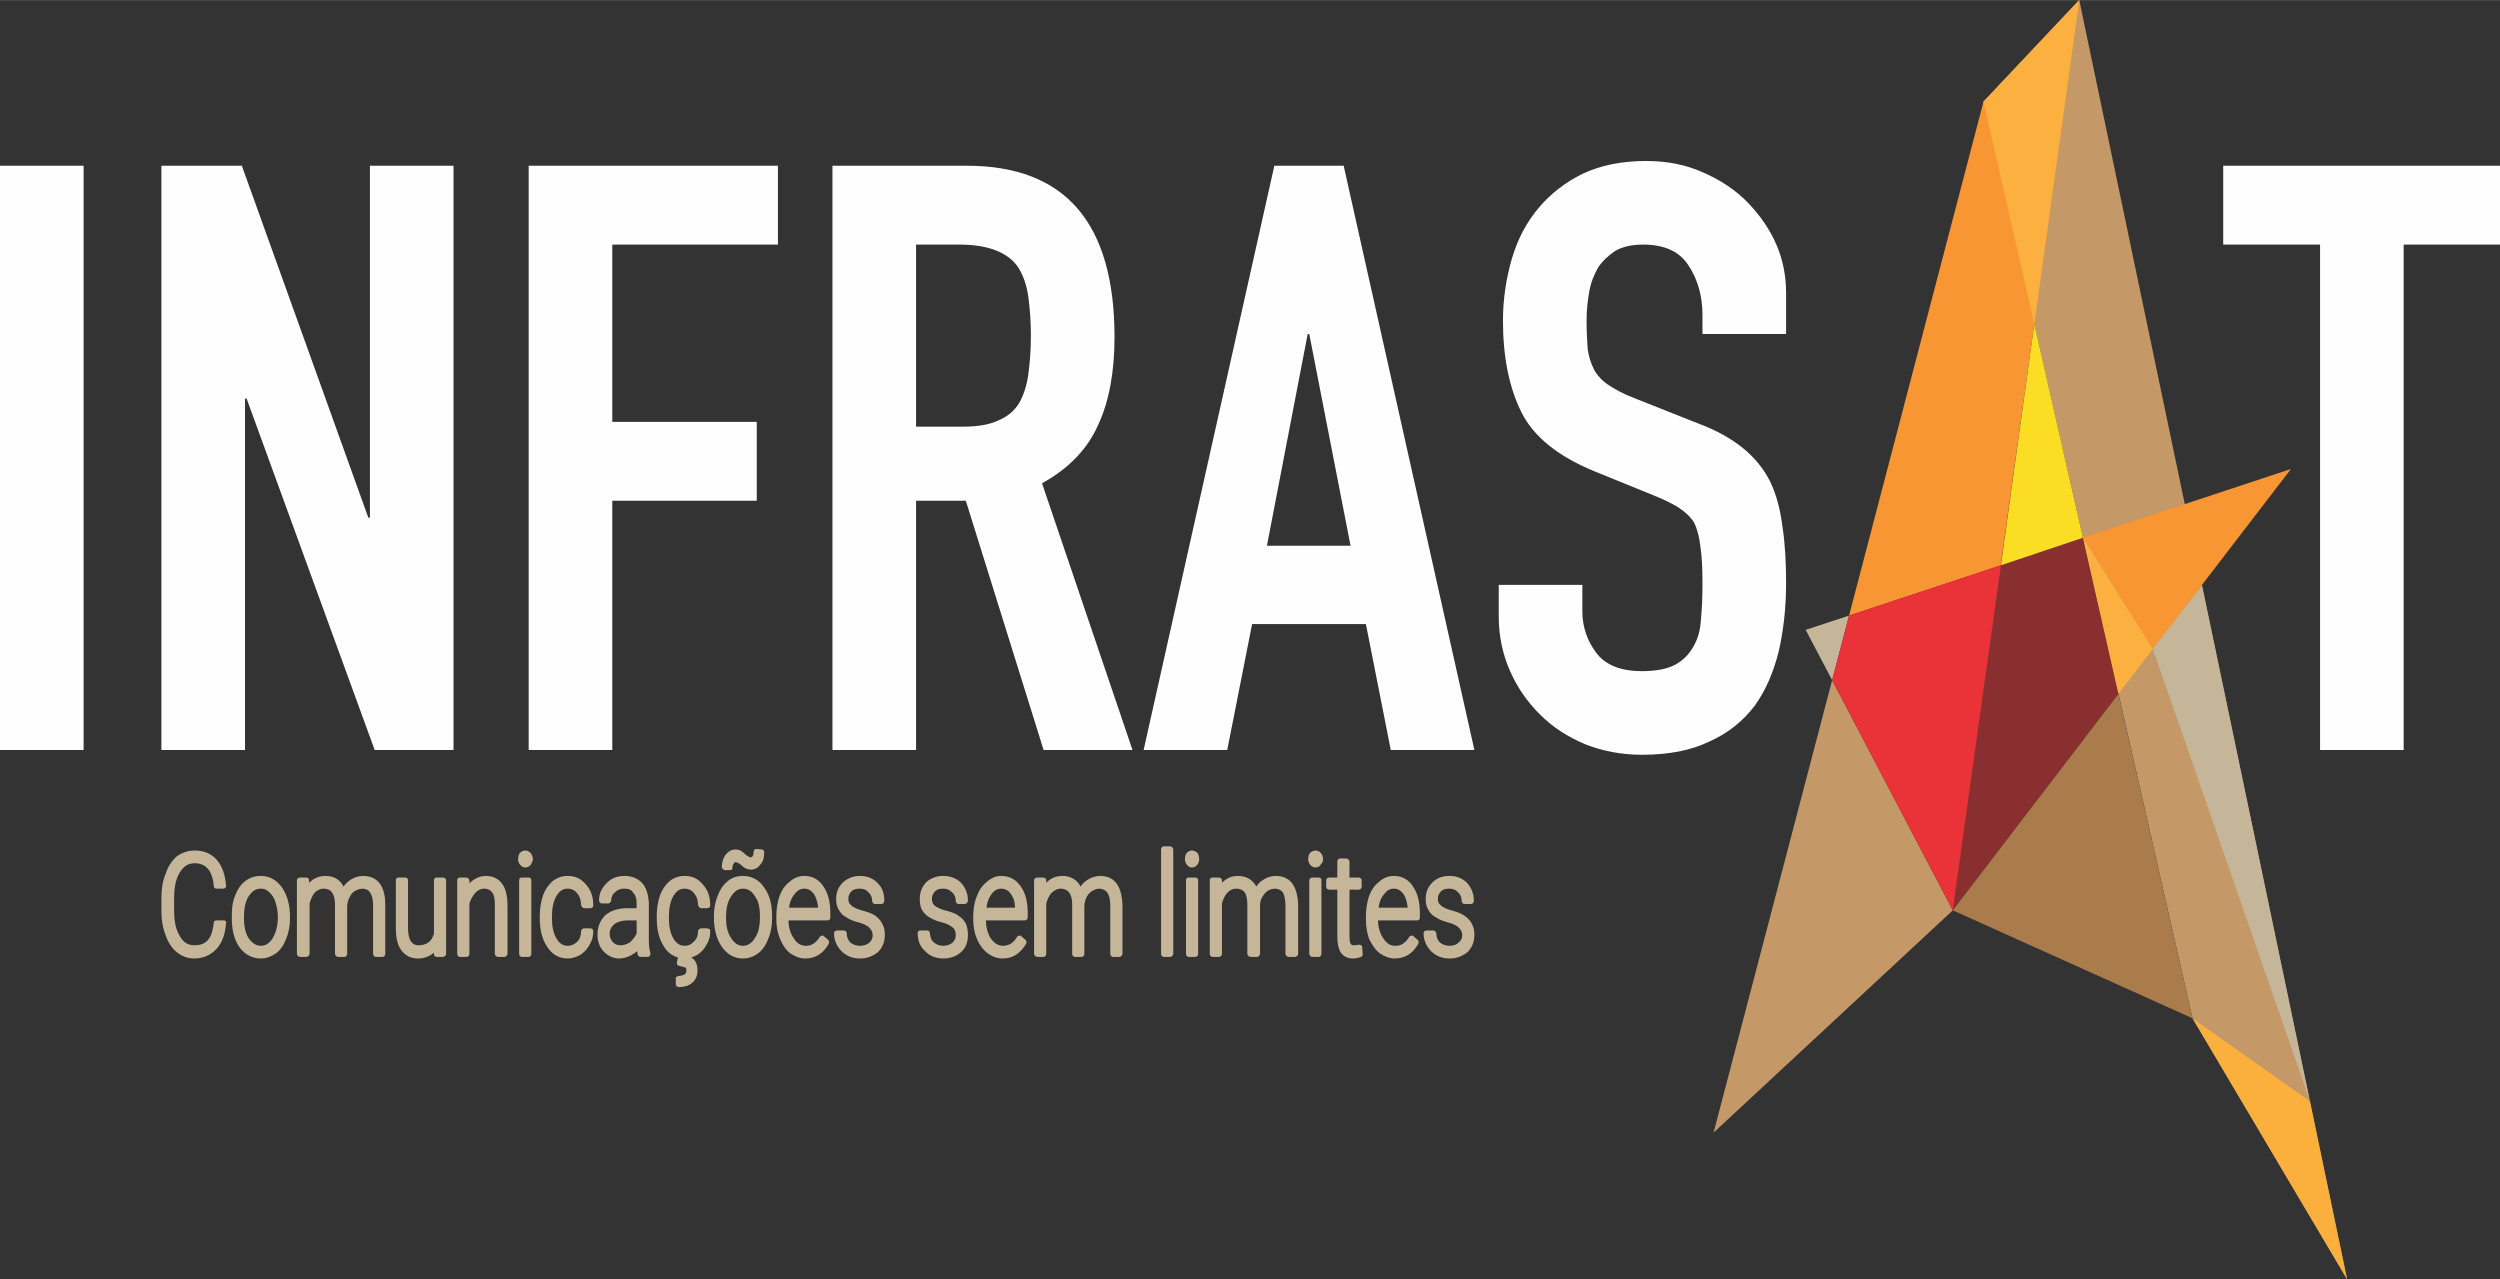
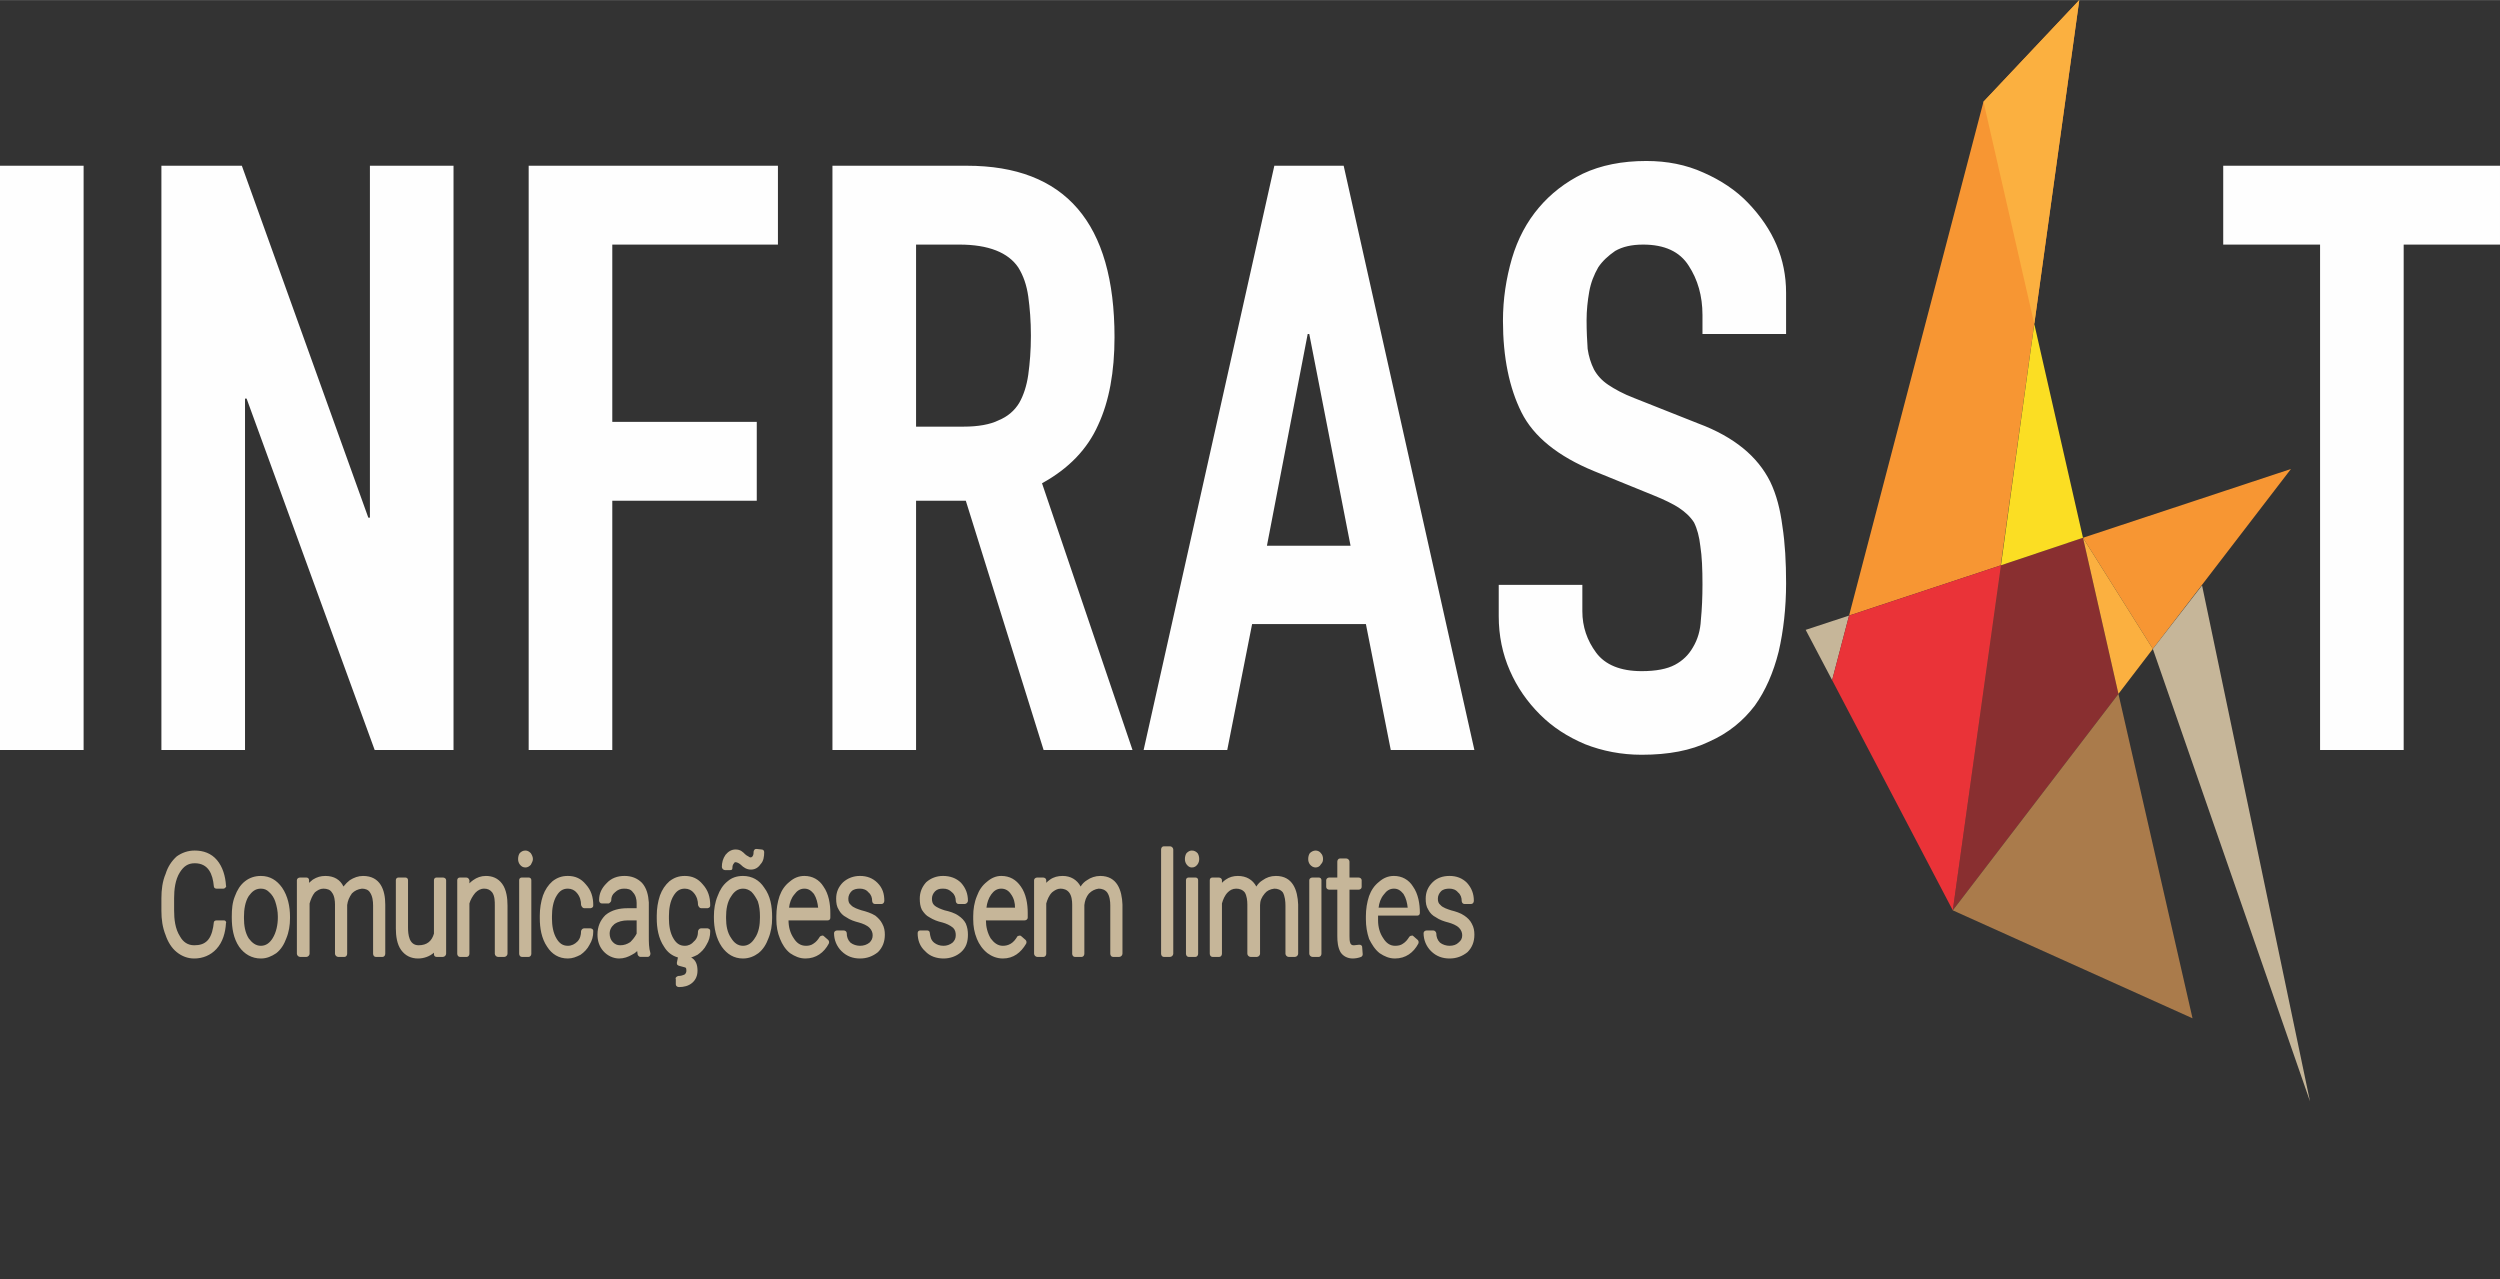
<svg xmlns="http://www.w3.org/2000/svg" xml:space="preserve" width="512px" height="262px" style="shape-rendering:geometricPrecision; text-rendering:geometricPrecision; image-rendering:optimizeQuality; fill-rule:evenodd; clip-rule:evenodd" viewBox="0 0 47.24 24.17">
  <rect x="0" y="0" width="47.24" height="24.17" fill="#333333" stroke="none" />
  <defs>
    <style type="text/css">
   
    .fil9 {fill:#FBB040}
    .fil8 {fill:#FBAF3C}
    .fil2 {fill:#F79633}
    .fil5 {fill:#EA3338}
    .fil7 {fill:#FBDE23}
    .fil1 {fill:#C59868}
    .fil0 {fill:#C49867}
    .fil4 {fill:#C6B699}
    .fil11 {fill:#C6B699}
    .fil3 {fill:#892F30}
    .fil6 {fill:#AA7B4B}
    .fil10 {fill:#FEFEFE;fill-rule:nonzero}
   
  </style>
  </defs>
  <g id="Camada_x0020_1">
    <g id="_2218466138400">
      <g>
-         <polygon class="fil0" points="39.29,0 44.35,24.17 41.43,19.24 37.48,1.92 " />
-         <polygon class="fil1" points="34.62,12.85 32.38,21.4 36.9,17.2 " />
        <polygon class="fil2" points="37.48,1.92 34.94,11.63 37.81,10.68 36.9,17.2 39.29,0 " />
        <polygon class="fil2" points="39.36,10.16 43.29,8.86 40.68,12.26 " />
        <polygon class="fil3" points="39.36,10.16 40.03,13.11 36.9,17.2 37.81,10.68 " />
        <polygon class="fil4" points="34.62,12.85 34.12,11.9 34.94,11.63 " />
        <polygon class="fil5" points="34.94,11.63 34.62,12.85 36.9,17.2 37.81,10.68 " />
        <polygon class="fil6" points="36.9,17.2 41.43,19.24 40.03,13.11 " />
        <polygon class="fil7" points="38.44,6.12 37.81,10.68 39.36,10.16 " />
-         <polygon class="fil8" points="41.43,19.24 43.65,20.81 44.35,24.17 " />
        <polygon class="fil4" points="40.68,12.26 43.65,20.81 41.61,11.06 " />
        <polygon class="fil9" points="38.44,6.12 37.48,1.92 39.29,0 " />
        <polygon class="fil9" points="40.03,13.11 40.68,12.26 39.36,10.16 " />
      </g>
      <path class="fil10" d="M43.84 14.17l0 -9.55 -1.83 0 0 -1.49 5.23 0 0 1.49 -1.82 0 0 9.55 -1.58 0zm-10.09 -7.86l-1.58 0 0 -0.36c0,-0.36 -0.09,-0.67 -0.26,-0.93 -0.17,-0.27 -0.46,-0.4 -0.86,-0.4 -0.22,0 -0.39,0.04 -0.53,0.12 -0.13,0.09 -0.24,0.19 -0.32,0.31 -0.08,0.14 -0.14,0.29 -0.17,0.46 -0.03,0.17 -0.05,0.35 -0.05,0.54 0,0.21 0.01,0.39 0.02,0.54 0.02,0.14 0.06,0.27 0.12,0.39 0.06,0.11 0.15,0.21 0.27,0.29 0.12,0.08 0.28,0.17 0.49,0.25l1.21 0.48c0.35,0.13 0.63,0.29 0.85,0.47 0.22,0.18 0.39,0.39 0.51,0.63 0.12,0.25 0.19,0.53 0.23,0.84 0.05,0.32 0.07,0.68 0.07,1.08 0,0.46 -0.05,0.9 -0.14,1.29 -0.1,0.4 -0.25,0.74 -0.45,1.02 -0.22,0.29 -0.5,0.52 -0.86,0.68 -0.35,0.17 -0.77,0.25 -1.28,0.25 -0.38,0 -0.74,-0.07 -1.07,-0.2 -0.33,-0.14 -0.61,-0.32 -0.85,-0.56 -0.24,-0.24 -0.43,-0.51 -0.57,-0.83 -0.14,-0.32 -0.21,-0.66 -0.21,-1.03l0 -0.59 1.58 0 0 0.5c0,0.29 0.09,0.55 0.26,0.78 0.17,0.23 0.46,0.35 0.86,0.35 0.27,0 0.48,-0.04 0.63,-0.12 0.15,-0.08 0.26,-0.19 0.34,-0.33 0.09,-0.15 0.14,-0.32 0.15,-0.52 0.02,-0.2 0.03,-0.43 0.03,-0.67 0,-0.29 -0.01,-0.53 -0.04,-0.72 -0.02,-0.18 -0.06,-0.33 -0.12,-0.45 -0.07,-0.11 -0.17,-0.2 -0.29,-0.28 -0.11,-0.07 -0.27,-0.15 -0.47,-0.23l-1.13 -0.46c-0.68,-0.28 -1.14,-0.65 -1.37,-1.11 -0.23,-0.46 -0.35,-1.04 -0.35,-1.73 0,-0.41 0.06,-0.8 0.17,-1.18 0.11,-0.37 0.28,-0.69 0.51,-0.96 0.22,-0.26 0.5,-0.48 0.83,-0.64 0.34,-0.16 0.74,-0.24 1.2,-0.24 0.39,0 0.75,0.07 1.08,0.22 0.32,0.14 0.61,0.33 0.84,0.57 0.48,0.5 0.72,1.06 0.72,1.7l0 0.78zm-8.23 4l-0.78 -4 -0.03 0 -0.77 4 1.58 0zm-3.91 3.86l2.47 -11.04 1.31 0 2.47 11.04 -1.58 0 -0.47 -2.38 -2.15 0 -0.47 2.38 -1.58 0zm-4.3 -9.55l0 3.44 0.9 0c0.27,0 0.5,-0.04 0.66,-0.12 0.17,-0.07 0.3,-0.18 0.39,-0.33 0.08,-0.14 0.14,-0.32 0.17,-0.53 0.03,-0.22 0.05,-0.46 0.05,-0.74 0,-0.28 -0.02,-0.52 -0.05,-0.74 -0.03,-0.21 -0.09,-0.39 -0.19,-0.55 -0.19,-0.28 -0.56,-0.43 -1.11,-0.43l-0.82 0zm-1.58 9.55l0 -11.04 2.54 0c1.86,0 2.79,1.08 2.79,3.24 0,0.65 -0.1,1.21 -0.31,1.66 -0.2,0.45 -0.55,0.82 -1.06,1.1l1.71 5.04 -1.68 0 -1.47 -4.71 -0.94 0 0 4.71 -1.58 0zm-5.74 0l0 -11.04 4.71 0 0 1.49 -3.13 0 0 3.35 2.73 0 0 1.49 -2.73 0 0 4.71 -1.58 0zm-6.94 0l0 -11.04 1.52 0 2.39 6.65 0.03 0 0 -6.65 1.58 0 0 11.04 -1.49 0 -2.42 -6.64 -0.03 0 0 6.64 -1.58 0zm-3.05 0l0 -11.04 1.58 0 0 11.04 -1.58 0z" />
-       <path class="fil11" d="M4.27 17.44c-0.01,0.18 -0.06,0.36 -0.18,0.49 -0.11,0.12 -0.26,0.18 -0.42,0.18 -0.12,0 -0.23,-0.04 -0.33,-0.12 -0.1,-0.08 -0.17,-0.2 -0.21,-0.32 -0.06,-0.15 -0.08,-0.3 -0.08,-0.46l0 -0.24c0,-0.16 0.02,-0.32 0.08,-0.46 0.04,-0.13 0.11,-0.24 0.21,-0.33 0.1,-0.07 0.21,-0.11 0.34,-0.11 0.16,0 0.31,0.05 0.42,0.18 0.11,0.13 0.16,0.31 0.17,0.48 0.01,0.02 0,0.03 -0.01,0.04 -0.01,0.01 -0.02,0.02 -0.04,0.02l-0.13 0c-0.03,0 -0.05,-0.02 -0.05,-0.05 -0.02,-0.22 -0.1,-0.43 -0.36,-0.43 -0.13,0 -0.21,0.06 -0.28,0.17 -0.09,0.14 -0.11,0.33 -0.11,0.49l0 0.23c0,0.17 0.02,0.35 0.11,0.49 0.06,0.11 0.15,0.17 0.27,0.17 0.1,0 0.19,-0.02 0.26,-0.1 0.07,-0.08 0.1,-0.22 0.11,-0.33 0,-0.02 0.02,-0.04 0.05,-0.04l0.13 0c0.02,0 0.03,0 0.04,0.01 0.01,0.01 0.02,0.03 0.01,0.04zm0.11 -0.13c0,-0.13 0.01,-0.26 0.06,-0.38 0.04,-0.11 0.1,-0.21 0.19,-0.28 0.09,-0.07 0.19,-0.1 0.3,-0.1 0.17,0 0.3,0.08 0.4,0.22 0.11,0.16 0.15,0.36 0.15,0.55l0 0.03c0,0.13 -0.02,0.26 -0.07,0.38 -0.04,0.11 -0.1,0.21 -0.19,0.28 -0.09,0.06 -0.18,0.1 -0.29,0.1 -0.17,0 -0.31,-0.08 -0.41,-0.22 -0.11,-0.16 -0.14,-0.36 -0.14,-0.55l0 -0.03zm1.46 -0.63c0.02,-0.02 0.05,-0.04 0.07,-0.06 0.08,-0.05 0.15,-0.07 0.24,-0.07 0.16,0 0.28,0.07 0.34,0.2 0.04,-0.05 0.08,-0.09 0.12,-0.12 0.08,-0.05 0.16,-0.08 0.25,-0.08 0.33,0 0.42,0.27 0.42,0.54l0 0.93c0,0.03 -0.02,0.06 -0.05,0.06l-0.13 0c-0.03,0 -0.05,-0.03 -0.05,-0.06l0 -0.91c0,-0.08 -0.01,-0.18 -0.06,-0.25 -0.03,-0.05 -0.09,-0.07 -0.15,-0.07 -0.08,0.01 -0.14,0.04 -0.19,0.09 -0.05,0.07 -0.08,0.14 -0.09,0.22l0 0.92c0,0.03 -0.02,0.06 -0.05,0.06l-0.12 0c-0.03,0 -0.06,-0.03 -0.06,-0.06l0 -0.93c0,-0.07 -0.01,-0.17 -0.06,-0.23 -0.03,-0.05 -0.09,-0.07 -0.16,-0.07 -0.06,0 -0.11,0.03 -0.16,0.07 -0.05,0.06 -0.08,0.14 -0.1,0.21l0 0.95c0,0.03 -0.03,0.06 -0.06,0.06l-0.12 0c-0.03,0 -0.06,-0.03 -0.06,-0.06l0 -1.39c0,-0.03 0.03,-0.05 0.06,-0.05l0.12 0c0.03,0 0.05,0.02 0.05,0.05l0 0.05zm2.36 1.32c-0.08,0.07 -0.19,0.11 -0.3,0.11 -0.13,0 -0.24,-0.05 -0.32,-0.16 -0.08,-0.11 -0.1,-0.27 -0.1,-0.41l0 -0.91c0,-0.03 0.02,-0.05 0.05,-0.05l0.13 0c0.03,0 0.05,0.02 0.05,0.05l0 0.89c0,0.14 0.02,0.34 0.2,0.34 0.16,0 0.25,-0.08 0.29,-0.22l0 -1.01c0,-0.03 0.02,-0.05 0.05,-0.05l0.12 0c0.03,0 0.06,0.02 0.06,0.05l0 1.39c0,0.03 -0.03,0.06 -0.06,0.06l-0.12 0c-0.03,0 -0.05,-0.02 -0.05,-0.05l0 -0.03zm0.67 -1.31c0.02,-0.02 0.04,-0.04 0.07,-0.06 0.07,-0.05 0.15,-0.08 0.24,-0.08 0.12,0 0.23,0.04 0.31,0.15 0.08,0.11 0.1,0.27 0.1,0.41l0 0.91c0,0.03 -0.03,0.06 -0.06,0.06l-0.12 0c-0.03,0 -0.06,-0.03 -0.06,-0.06l0 -0.91c0,-0.08 0,-0.18 -0.05,-0.25 -0.04,-0.05 -0.09,-0.07 -0.15,-0.07 -0.07,0 -0.12,0.03 -0.17,0.08 -0.05,0.06 -0.09,0.13 -0.11,0.2l0 0.95c0,0.03 -0.02,0.06 -0.05,0.06l-0.13 0c-0.03,0 -0.05,-0.03 -0.05,-0.06l0 -1.39c0,-0.03 0.02,-0.05 0.05,-0.05l0.12 0c0.03,0 0.05,0.02 0.06,0.05l0 0.06zm1.12 1.39l-0.13 0c-0.03,0 -0.05,-0.03 -0.05,-0.06l0 -1.39c0,-0.03 0.02,-0.05 0.05,-0.05l0.13 0c0.03,0 0.05,0.02 0.05,0.05l0 1.39c0,0.03 -0.02,0.06 -0.05,0.06zm-0.2 -1.85c0,-0.04 0.01,-0.08 0.03,-0.11 0.03,-0.03 0.06,-0.05 0.11,-0.05 0.04,0 0.07,0.02 0.1,0.05 0.02,0.03 0.04,0.07 0.04,0.11 0,0.04 -0.02,0.07 -0.04,0.11 -0.03,0.03 -0.06,0.05 -0.1,0.05 -0.05,0 -0.08,-0.02 -0.11,-0.06 -0.02,-0.03 -0.03,-0.06 -0.03,-0.1zm0.94 1.64c0.07,0 0.13,-0.03 0.18,-0.08 0.05,-0.05 0.07,-0.12 0.07,-0.2 0.01,-0.03 0.03,-0.05 0.06,-0.05l0.12 0c0.01,0 0.03,0.01 0.04,0.02 0.01,0.01 0.01,0.02 0.01,0.04 0,0.09 -0.02,0.17 -0.07,0.25 -0.04,0.08 -0.1,0.14 -0.17,0.19 -0.08,0.04 -0.15,0.07 -0.24,0.07 -0.17,0 -0.3,-0.08 -0.39,-0.22 -0.11,-0.16 -0.14,-0.36 -0.14,-0.54l0 -0.05c0,-0.13 0.02,-0.26 0.06,-0.38 0.04,-0.11 0.1,-0.2 0.18,-0.27 0.09,-0.07 0.18,-0.1 0.29,-0.1 0.14,0 0.25,0.05 0.34,0.16 0.1,0.11 0.14,0.24 0.14,0.39 0,0.01 0,0.03 -0.01,0.04 -0.01,0.01 -0.03,0.02 -0.04,0.02l-0.12 0c-0.03,0 -0.05,-0.03 -0.06,-0.06 0,-0.08 -0.02,-0.16 -0.08,-0.23 -0.04,-0.05 -0.1,-0.08 -0.17,-0.08 -0.1,0 -0.16,0.05 -0.21,0.13 -0.07,0.11 -0.09,0.26 -0.09,0.39l0 0.05c0,0.12 0.02,0.27 0.09,0.38 0.05,0.08 0.11,0.13 0.21,0.13zm1.31 0.1c-0.03,0.03 -0.06,0.05 -0.1,0.07 -0.07,0.04 -0.15,0.07 -0.24,0.07 -0.11,0 -0.22,-0.05 -0.3,-0.14 -0.08,-0.09 -0.11,-0.2 -0.11,-0.31 0,-0.15 0.05,-0.27 0.15,-0.37 0.12,-0.1 0.27,-0.13 0.42,-0.13l0.17 0 0 -0.1c0,-0.07 -0.02,-0.15 -0.07,-0.2 -0.04,-0.06 -0.1,-0.07 -0.17,-0.07 -0.06,0 -0.12,0.02 -0.17,0.07 -0.05,0.04 -0.07,0.09 -0.07,0.15 0,0.02 -0.01,0.03 -0.02,0.04 -0.01,0.01 -0.02,0.02 -0.03,0.02l-0.13 0c-0.03,0 -0.05,-0.03 -0.05,-0.06 0,-0.13 0.05,-0.23 0.14,-0.32 0.09,-0.1 0.21,-0.14 0.34,-0.14 0.13,0 0.24,0.04 0.33,0.13 0.09,0.1 0.12,0.23 0.13,0.37l0 0.66c0,0.09 0,0.2 0.03,0.3l0 0.01c0,0.03 -0.02,0.06 -0.05,0.06l-0.14 0c-0.02,0 -0.04,-0.02 -0.05,-0.04 0,-0.02 -0.01,-0.05 -0.01,-0.07zm1.02 0.12c0.09,0.05 0.12,0.14 0.12,0.25 0,0.09 -0.03,0.17 -0.1,0.23 -0.07,0.06 -0.16,0.08 -0.25,0.08 -0.03,0 -0.06,-0.02 -0.06,-0.05l0 -0.1c-0.01,-0.02 0,-0.03 0.01,-0.04 0.01,-0.01 0.03,-0.02 0.04,-0.02 0.04,0 0.08,-0.01 0.12,-0.03 0.02,-0.02 0.03,-0.04 0.03,-0.07 0,-0.02 0,-0.05 -0.02,-0.06 -0.03,-0.01 -0.07,-0.02 -0.11,-0.03 -0.01,0 -0.03,-0.01 -0.04,-0.02 -0.01,-0.01 -0.01,-0.03 -0.01,-0.04l0.02 -0.1c-0.11,-0.03 -0.2,-0.1 -0.26,-0.2 -0.11,-0.16 -0.14,-0.36 -0.14,-0.54l0 -0.05c0,-0.13 0.02,-0.26 0.06,-0.38 0.04,-0.11 0.1,-0.2 0.18,-0.27 0.09,-0.07 0.18,-0.1 0.29,-0.1 0.14,0 0.25,0.05 0.34,0.16 0.1,0.11 0.14,0.24 0.14,0.39 0,0.01 0,0.03 -0.01,0.04 -0.01,0.01 -0.03,0.02 -0.04,0.02l-0.12 0c-0.03,0 -0.05,-0.03 -0.06,-0.06 0,-0.08 -0.02,-0.16 -0.08,-0.23 -0.04,-0.05 -0.1,-0.08 -0.17,-0.08 -0.1,0 -0.16,0.05 -0.21,0.13 -0.07,0.11 -0.09,0.26 -0.09,0.39l0 0.05c0,0.12 0.02,0.27 0.09,0.38 0.05,0.08 0.11,0.13 0.21,0.13 0.07,0 0.13,-0.03 0.17,-0.08 0.06,-0.05 0.08,-0.12 0.08,-0.2 0.01,-0.03 0.03,-0.05 0.06,-0.05l0.12 0c0.01,0 0.03,0.01 0.04,0.02 0.01,0.01 0.01,0.02 0.01,0.04 0,0.09 -0.02,0.17 -0.07,0.25 -0.04,0.08 -0.1,0.14 -0.17,0.19 -0.04,0.02 -0.08,0.04 -0.12,0.05zm0.43 -0.78c0,-0.13 0.02,-0.26 0.07,-0.38 0.04,-0.11 0.1,-0.21 0.19,-0.28 0.08,-0.07 0.18,-0.1 0.29,-0.1 0.17,0 0.31,0.08 0.4,0.22 0.12,0.16 0.15,0.36 0.15,0.55l0 0.03c0,0.13 -0.02,0.26 -0.07,0.38 -0.04,0.11 -0.1,0.21 -0.19,0.28 -0.08,0.06 -0.18,0.1 -0.29,0.1 -0.17,0 -0.3,-0.08 -0.4,-0.22 -0.11,-0.16 -0.15,-0.36 -0.15,-0.55l0 -0.03zm0.95 -1.21c0,0.08 -0.01,0.17 -0.07,0.23 -0.04,0.06 -0.1,0.1 -0.18,0.1 -0.08,0 -0.14,-0.04 -0.19,-0.09 -0.02,-0.02 -0.07,-0.05 -0.1,-0.05 -0.01,0 -0.02,0 -0.03,0.02 -0.02,0.02 -0.03,0.05 -0.03,0.08 0,0.01 0,0.03 -0.01,0.04 -0.01,0.01 -0.03,0.01 -0.04,0.01l-0.09 0c-0.03,0 -0.06,-0.03 -0.06,-0.06 0,-0.08 0.02,-0.16 0.07,-0.23 0.05,-0.06 0.11,-0.1 0.19,-0.1 0.04,0 0.08,0.01 0.11,0.03 0.03,0.02 0.05,0.04 0.07,0.06 0.02,0.02 0.04,0.03 0.06,0.04 0.01,0.01 0.03,0.02 0.04,0.02 0.02,0 0.03,-0.01 0.04,-0.02 0.02,-0.03 0.02,-0.06 0.02,-0.09 0,-0.01 0.01,-0.03 0.02,-0.04 0.01,-0.01 0.03,-0.01 0.04,-0.01l0.09 0.01c0.03,0 0.05,0.02 0.05,0.05zm0.46 1.29c0,0.12 0.03,0.24 0.1,0.34 0.05,0.08 0.12,0.14 0.23,0.14 0.05,0 0.1,-0.01 0.14,-0.04 0.05,-0.03 0.09,-0.08 0.12,-0.13 0.01,-0.01 0.02,-0.02 0.04,-0.02 0.02,-0.01 0.03,0 0.04,0.01l0.08 0.07c0.02,0.02 0.02,0.05 0.01,0.07 -0.09,0.17 -0.24,0.28 -0.44,0.28 -0.11,0 -0.2,-0.04 -0.29,-0.1 -0.09,-0.07 -0.15,-0.17 -0.19,-0.27 -0.05,-0.12 -0.07,-0.24 -0.07,-0.37l0 -0.06c0,-0.13 0.02,-0.26 0.06,-0.38 0.04,-0.11 0.1,-0.2 0.19,-0.27 0.08,-0.07 0.17,-0.11 0.28,-0.11 0.15,0 0.28,0.07 0.36,0.2 0.1,0.14 0.13,0.33 0.13,0.5l0 0.09c0,0.03 -0.02,0.05 -0.05,0.05l-0.74 0zm1.59 0.28c0,-0.05 -0.02,-0.1 -0.06,-0.14 -0.05,-0.05 -0.13,-0.08 -0.2,-0.1 -0.08,-0.02 -0.17,-0.05 -0.24,-0.1 -0.06,-0.03 -0.11,-0.08 -0.14,-0.14 -0.04,-0.06 -0.05,-0.13 -0.05,-0.21 0,-0.12 0.04,-0.22 0.13,-0.31 0.09,-0.08 0.2,-0.12 0.32,-0.12 0.13,0 0.24,0.04 0.33,0.13 0.1,0.1 0.13,0.21 0.13,0.34 0,0.03 -0.02,0.06 -0.05,0.06l-0.13 0c-0.03,0 -0.05,-0.03 -0.05,-0.06 0,-0.06 -0.02,-0.12 -0.07,-0.16 -0.04,-0.05 -0.1,-0.07 -0.16,-0.07 -0.06,0 -0.12,0.01 -0.16,0.05 -0.04,0.04 -0.06,0.09 -0.06,0.14 0,0.05 0.01,0.09 0.05,0.12 0.04,0.05 0.14,0.08 0.2,0.1 0.08,0.02 0.18,0.05 0.26,0.1 0.05,0.04 0.1,0.09 0.13,0.15 0.04,0.07 0.05,0.14 0.05,0.21 0,0.13 -0.04,0.24 -0.13,0.33 -0.1,0.08 -0.21,0.12 -0.34,0.12 -0.13,0 -0.25,-0.04 -0.35,-0.14 -0.09,-0.09 -0.14,-0.21 -0.14,-0.34 0,-0.03 0.03,-0.05 0.06,-0.05l0.12 0c0.03,0 0.06,0.02 0.06,0.05 0,0.07 0.02,0.13 0.07,0.18 0.05,0.04 0.12,0.06 0.18,0.06 0.07,0 0.13,-0.02 0.18,-0.06 0.04,-0.04 0.06,-0.08 0.06,-0.14zm1.57 0c0,-0.05 -0.01,-0.1 -0.05,-0.14 -0.06,-0.05 -0.13,-0.08 -0.2,-0.1 -0.09,-0.02 -0.17,-0.05 -0.25,-0.1 -0.06,-0.03 -0.1,-0.08 -0.14,-0.14 -0.03,-0.06 -0.04,-0.13 -0.04,-0.21 0,-0.12 0.04,-0.22 0.12,-0.31 0.09,-0.08 0.2,-0.12 0.32,-0.12 0.13,0 0.25,0.04 0.34,0.13 0.09,0.1 0.13,0.21 0.13,0.34 0,0.03 -0.03,0.06 -0.06,0.06l-0.12 0c-0.03,0 -0.05,-0.03 -0.05,-0.06 0,-0.06 -0.02,-0.12 -0.07,-0.16 -0.05,-0.05 -0.1,-0.07 -0.17,-0.07 -0.06,0 -0.11,0.01 -0.15,0.05 -0.04,0.04 -0.06,0.09 -0.06,0.14 0,0.05 0.01,0.09 0.04,0.12 0.05,0.05 0.14,0.08 0.2,0.1 0.09,0.02 0.19,0.05 0.26,0.1 0.06,0.04 0.11,0.09 0.14,0.15 0.03,0.07 0.04,0.14 0.04,0.21 0,0.13 -0.03,0.24 -0.13,0.33 -0.09,0.08 -0.21,0.12 -0.33,0.12 -0.13,0 -0.26,-0.04 -0.35,-0.14 -0.1,-0.09 -0.14,-0.21 -0.14,-0.34 0,-0.03 0.02,-0.05 0.05,-0.05l0.13 0c0.03,0 0.05,0.02 0.05,0.05 0.01,0.07 0.02,0.13 0.08,0.18 0.05,0.04 0.11,0.06 0.18,0.06 0.06,0 0.12,-0.02 0.17,-0.06 0.04,-0.04 0.06,-0.08 0.06,-0.14zm0.57 -0.28c0,0.12 0.03,0.24 0.09,0.34 0.06,0.08 0.13,0.14 0.23,0.14 0.05,0 0.1,-0.01 0.15,-0.04 0.05,-0.03 0.09,-0.08 0.12,-0.13 0,-0.01 0.02,-0.02 0.04,-0.02 0.01,-0.01 0.03,0 0.04,0.01l0.08 0.07c0.02,0.02 0.02,0.05 0.01,0.07 -0.1,0.17 -0.24,0.28 -0.44,0.28 -0.11,0 -0.21,-0.04 -0.29,-0.1 -0.09,-0.07 -0.16,-0.17 -0.2,-0.27 -0.05,-0.12 -0.07,-0.24 -0.07,-0.37l0 -0.06c0,-0.13 0.02,-0.26 0.07,-0.38 0.04,-0.11 0.1,-0.2 0.19,-0.27 0.08,-0.07 0.17,-0.11 0.27,-0.11 0.16,0 0.28,0.07 0.37,0.2 0.1,0.14 0.13,0.33 0.13,0.5l0 0.09c0,0.03 -0.03,0.05 -0.06,0.05l-0.73 0zm1.14 -0.71c0.02,-0.02 0.04,-0.04 0.07,-0.06 0.07,-0.05 0.15,-0.07 0.24,-0.07 0.15,0 0.27,0.07 0.34,0.2 0.03,-0.05 0.07,-0.09 0.12,-0.12 0.07,-0.05 0.16,-0.08 0.25,-0.08 0.32,0 0.41,0.27 0.42,0.54l0 0.93c0,0.03 -0.03,0.06 -0.06,0.06l-0.12 0c-0.03,0 -0.05,-0.03 -0.05,-0.06l0 -0.91c0,-0.08 -0.01,-0.18 -0.06,-0.25 -0.04,-0.05 -0.1,-0.07 -0.16,-0.07 -0.07,0.01 -0.13,0.04 -0.18,0.09 -0.06,0.07 -0.08,0.14 -0.09,0.22l0 0.92c0,0.03 -0.02,0.06 -0.05,0.06l-0.13 0c-0.03,0 -0.05,-0.03 -0.05,-0.06l0 -0.93c0,-0.07 -0.01,-0.17 -0.06,-0.23 -0.04,-0.05 -0.1,-0.07 -0.16,-0.07 -0.06,0 -0.11,0.03 -0.16,0.07 -0.06,0.06 -0.09,0.14 -0.11,0.21l0 0.95c0,0.03 -0.02,0.06 -0.05,0.06l-0.12 0c-0.03,0 -0.06,-0.03 -0.06,-0.06l0 -1.39c0,-0.03 0.03,-0.05 0.06,-0.05l0.11 0c0.03,0 0.06,0.02 0.06,0.05l0 0.05zm2.34 1.4l-0.12 0c-0.03,0 -0.05,-0.03 -0.05,-0.06l0 -1.97c0,-0.03 0.02,-0.06 0.05,-0.06l0.12 0c0.03,0 0.06,0.03 0.06,0.06l0 1.97c0,0.03 -0.03,0.06 -0.06,0.06zm0.48 0l-0.13 0c-0.03,0 -0.05,-0.03 -0.05,-0.06l0 -1.39c0,-0.03 0.02,-0.05 0.05,-0.05l0.13 0c0.03,0 0.05,0.02 0.05,0.05l0 1.39c0,0.03 -0.02,0.06 -0.05,0.06zm-0.2 -1.85c0,-0.04 0.01,-0.08 0.03,-0.11 0.03,-0.03 0.06,-0.05 0.1,-0.05 0.05,0 0.08,0.02 0.11,0.05 0.02,0.03 0.03,0.07 0.03,0.11 0,0.04 -0.01,0.07 -0.03,0.1 -0.03,0.04 -0.06,0.06 -0.11,0.06 -0.04,0 -0.07,-0.02 -0.1,-0.06 -0.02,-0.03 -0.03,-0.06 -0.03,-0.1zm0.7 0.45c0.02,-0.02 0.04,-0.04 0.07,-0.06 0.07,-0.05 0.15,-0.07 0.23,-0.07 0.16,0 0.28,0.07 0.35,0.2 0.03,-0.05 0.07,-0.09 0.12,-0.12 0.07,-0.05 0.15,-0.08 0.25,-0.08 0.32,0 0.41,0.27 0.42,0.54l0 0.93c0,0.03 -0.03,0.06 -0.06,0.06l-0.12 0c-0.03,0 -0.06,-0.03 -0.06,-0.06l0 -0.91c0,-0.08 -0.01,-0.18 -0.05,-0.25 -0.04,-0.05 -0.1,-0.07 -0.16,-0.07 -0.08,0.01 -0.14,0.04 -0.18,0.09 -0.06,0.07 -0.09,0.14 -0.09,0.22l0 0.92c0,0.03 -0.03,0.06 -0.06,0.06l-0.12 0c-0.03,0 -0.06,-0.03 -0.06,-0.06l0 -0.93c0,-0.07 -0.01,-0.17 -0.05,-0.23 -0.04,-0.05 -0.1,-0.07 -0.16,-0.07 -0.07,0 -0.12,0.03 -0.16,0.07 -0.06,0.06 -0.09,0.14 -0.11,0.21l0 0.95c0,0.03 -0.02,0.06 -0.05,0.06l-0.13 0c-0.03,0 -0.05,-0.03 -0.05,-0.06l0 -1.39c0,-0.03 0.02,-0.05 0.05,-0.05l0.12 0c0.03,0 0.06,0.02 0.06,0.05l0 0.05zm1.83 1.4l-0.12 0c-0.03,0 -0.06,-0.03 -0.06,-0.06l0 -1.39c0,-0.03 0.03,-0.05 0.06,-0.05l0.12 0c0.03,0 0.05,0.02 0.05,0.05l0 1.39c0,0.03 -0.02,0.06 -0.05,0.06zm-0.2 -1.85c0,-0.04 0.01,-0.08 0.03,-0.11 0.03,-0.03 0.07,-0.05 0.11,-0.05 0.04,0 0.08,0.02 0.1,0.05 0.03,0.03 0.04,0.07 0.04,0.11 0,0.04 -0.01,0.07 -0.04,0.1 -0.02,0.04 -0.06,0.06 -0.1,0.06 -0.04,0 -0.08,-0.02 -0.11,-0.06 -0.02,-0.03 -0.03,-0.06 -0.03,-0.1zm0.78 0.35l0.17 0c0.03,0 0.06,0.02 0.06,0.05l0 0.13c0,0.03 -0.03,0.05 -0.06,0.05l-0.17 0 0 0.88c0,0.04 0,0.1 0.02,0.14 0.02,0.03 0.04,0.03 0.07,0.03 0.03,0 0.06,-0.01 0.09,-0.01 0.01,0 0.03,0 0.04,0.01 0.02,0.01 0.02,0.03 0.02,0.04l0.01 0.13c0,0.02 -0.01,0.04 -0.03,0.05 -0.05,0.02 -0.11,0.03 -0.16,0.03 -0.09,0 -0.18,-0.04 -0.23,-0.12 -0.05,-0.09 -0.06,-0.2 -0.06,-0.3l0 -0.88 -0.15 0c-0.03,0 -0.06,-0.02 -0.06,-0.05l0 -0.13c0,-0.03 0.03,-0.05 0.06,-0.05l0.15 0 0 -0.3c0,-0.03 0.02,-0.06 0.05,-0.06l0.12 0c0.03,0 0.06,0.03 0.06,0.06l0 0.3zm0.54 0.81c0,0.12 0.03,0.24 0.1,0.34 0.05,0.08 0.12,0.14 0.22,0.14 0.06,0 0.11,-0.01 0.15,-0.04 0.05,-0.03 0.09,-0.08 0.12,-0.13 0.01,-0.01 0.02,-0.02 0.04,-0.02 0.02,-0.01 0.03,0 0.04,0.01l0.08 0.07c0.02,0.02 0.02,0.05 0.01,0.07 -0.09,0.17 -0.24,0.28 -0.44,0.28 -0.11,0 -0.2,-0.04 -0.29,-0.1 -0.09,-0.07 -0.15,-0.17 -0.2,-0.27 -0.04,-0.12 -0.06,-0.24 -0.06,-0.37l0 -0.06c0,-0.13 0.02,-0.26 0.06,-0.38 0.04,-0.11 0.1,-0.2 0.19,-0.27 0.08,-0.07 0.17,-0.11 0.28,-0.11 0.15,0 0.28,0.07 0.36,0.2 0.1,0.14 0.13,0.33 0.13,0.5l0 0.09c0,0.03 -0.02,0.05 -0.05,0.05l-0.74 0zm1.59 0.28c0,-0.05 -0.02,-0.1 -0.06,-0.14 -0.05,-0.05 -0.13,-0.08 -0.2,-0.1 -0.08,-0.02 -0.17,-0.05 -0.24,-0.1 -0.06,-0.03 -0.11,-0.08 -0.14,-0.14 -0.04,-0.06 -0.05,-0.13 -0.05,-0.21 0,-0.12 0.04,-0.22 0.13,-0.31 0.08,-0.08 0.19,-0.12 0.32,-0.12 0.13,0 0.24,0.04 0.33,0.13 0.09,0.1 0.13,0.21 0.13,0.34 0,0.03 -0.02,0.06 -0.05,0.06l-0.13 0c-0.03,0 -0.05,-0.03 -0.05,-0.06 0,-0.06 -0.02,-0.12 -0.07,-0.16 -0.04,-0.05 -0.1,-0.07 -0.16,-0.07 -0.06,0 -0.12,0.01 -0.16,0.05 -0.04,0.04 -0.06,0.09 -0.06,0.14 0,0.05 0.01,0.09 0.05,0.12 0.04,0.05 0.14,0.08 0.2,0.1 0.08,0.02 0.18,0.05 0.25,0.1 0.06,0.04 0.11,0.09 0.14,0.15 0.04,0.07 0.05,0.14 0.05,0.21 0,0.13 -0.04,0.24 -0.13,0.33 -0.1,0.08 -0.21,0.12 -0.34,0.12 -0.13,0 -0.25,-0.04 -0.35,-0.14 -0.09,-0.09 -0.14,-0.21 -0.14,-0.34 0,-0.03 0.03,-0.05 0.06,-0.05l0.12 0c0.03,0 0.05,0.02 0.06,0.05 0,0.07 0.02,0.13 0.07,0.18 0.05,0.04 0.12,0.06 0.18,0.06 0.07,0 0.13,-0.02 0.17,-0.06 0.05,-0.04 0.07,-0.08 0.07,-0.14zm-23.02 -0.32c0,0.13 0.02,0.27 0.09,0.38 0.06,0.08 0.13,0.14 0.23,0.14 0.1,0 0.17,-0.06 0.22,-0.14 0.07,-0.11 0.1,-0.26 0.1,-0.39l0 -0.03c0,-0.09 -0.02,-0.19 -0.05,-0.28 -0.02,-0.06 -0.06,-0.13 -0.12,-0.18 -0.04,-0.04 -0.09,-0.06 -0.15,-0.06 -0.11,0 -0.17,0.06 -0.23,0.14 -0.07,0.11 -0.09,0.26 -0.09,0.39l0 0.03zm7.42 0.04l-0.17 0c-0.09,0 -0.18,0.02 -0.25,0.07 -0.06,0.05 -0.09,0.11 -0.09,0.18 0,0.06 0.02,0.12 0.06,0.16 0.04,0.04 0.08,0.06 0.14,0.06 0.07,0 0.13,-0.02 0.19,-0.06 0.05,-0.05 0.09,-0.1 0.12,-0.16l0 -0.25zm1.69 -0.04c0,0.13 0.02,0.27 0.1,0.38 0.05,0.08 0.12,0.14 0.22,0.14 0.1,0 0.17,-0.06 0.22,-0.14 0.08,-0.11 0.1,-0.26 0.1,-0.39l0 -0.03c0,-0.09 -0.01,-0.19 -0.04,-0.28 -0.03,-0.06 -0.07,-0.13 -0.12,-0.18 -0.05,-0.04 -0.1,-0.06 -0.16,-0.06 -0.1,0 -0.17,0.06 -0.22,0.14 -0.08,0.11 -0.1,0.26 -0.1,0.39l0 0.03zm1.19 -0.2l0.55 0c-0.01,-0.09 -0.03,-0.18 -0.08,-0.26 -0.05,-0.06 -0.1,-0.1 -0.18,-0.1 -0.08,0 -0.14,0.04 -0.19,0.11 -0.06,0.07 -0.09,0.16 -0.1,0.25zm3.73 0l0.54 0c0,-0.09 -0.02,-0.18 -0.08,-0.26 -0.04,-0.06 -0.1,-0.1 -0.18,-0.1 -0.08,0 -0.14,0.04 -0.19,0.11 -0.05,0.07 -0.08,0.16 -0.09,0.25zm7.41 0l0.55 0c-0.01,-0.09 -0.03,-0.18 -0.08,-0.26 -0.05,-0.06 -0.1,-0.1 -0.18,-0.1 -0.08,0 -0.14,0.04 -0.19,0.11 -0.06,0.07 -0.09,0.16 -0.1,0.25z" />
+       <path class="fil11" d="M4.27 17.44c-0.01,0.18 -0.06,0.36 -0.18,0.49 -0.11,0.12 -0.26,0.18 -0.42,0.18 -0.12,0 -0.23,-0.04 -0.33,-0.12 -0.1,-0.08 -0.17,-0.2 -0.21,-0.32 -0.06,-0.15 -0.08,-0.3 -0.08,-0.46l0 -0.24c0,-0.16 0.02,-0.32 0.08,-0.46 0.04,-0.13 0.11,-0.24 0.21,-0.33 0.1,-0.07 0.21,-0.11 0.34,-0.11 0.16,0 0.31,0.05 0.42,0.18 0.11,0.13 0.16,0.31 0.17,0.48 0.01,0.02 0,0.03 -0.01,0.04 -0.01,0.01 -0.02,0.02 -0.04,0.02l-0.13 0c-0.03,0 -0.05,-0.02 -0.05,-0.05 -0.02,-0.22 -0.1,-0.43 -0.36,-0.43 -0.13,0 -0.21,0.06 -0.28,0.17 -0.09,0.14 -0.11,0.33 -0.11,0.49l0 0.23c0,0.17 0.02,0.35 0.11,0.49 0.06,0.11 0.15,0.17 0.27,0.17 0.1,0 0.19,-0.02 0.26,-0.1 0.07,-0.08 0.1,-0.22 0.11,-0.33 0,-0.02 0.02,-0.04 0.05,-0.04l0.13 0c0.02,0 0.03,0 0.04,0.01 0.01,0.01 0.02,0.03 0.01,0.04zm0.11 -0.13c0,-0.13 0.01,-0.26 0.06,-0.38 0.04,-0.11 0.1,-0.21 0.19,-0.28 0.09,-0.07 0.19,-0.1 0.3,-0.1 0.17,0 0.3,0.08 0.4,0.22 0.11,0.16 0.15,0.36 0.15,0.55l0 0.03c0,0.13 -0.02,0.26 -0.07,0.38 -0.04,0.11 -0.1,0.21 -0.19,0.28 -0.09,0.06 -0.18,0.1 -0.29,0.1 -0.17,0 -0.31,-0.08 -0.41,-0.22 -0.11,-0.16 -0.14,-0.36 -0.14,-0.55l0 -0.03zm1.46 -0.63c0.02,-0.02 0.05,-0.04 0.07,-0.06 0.08,-0.05 0.15,-0.07 0.24,-0.07 0.16,0 0.28,0.07 0.34,0.2 0.04,-0.05 0.08,-0.09 0.12,-0.12 0.08,-0.05 0.16,-0.08 0.25,-0.08 0.33,0 0.42,0.27 0.42,0.54l0 0.93c0,0.03 -0.02,0.06 -0.05,0.06l-0.13 0c-0.03,0 -0.05,-0.03 -0.05,-0.06l0 -0.91c0,-0.08 -0.01,-0.18 -0.06,-0.25 -0.03,-0.05 -0.09,-0.07 -0.15,-0.07 -0.08,0.01 -0.14,0.04 -0.19,0.09 -0.05,0.07 -0.08,0.14 -0.09,0.22l0 0.92c0,0.03 -0.02,0.06 -0.05,0.06l-0.12 0c-0.03,0 -0.06,-0.03 -0.06,-0.06l0 -0.93c0,-0.07 -0.01,-0.17 -0.06,-0.23 -0.03,-0.05 -0.09,-0.07 -0.16,-0.07 -0.06,0 -0.11,0.03 -0.16,0.07 -0.05,0.06 -0.08,0.14 -0.1,0.21l0 0.95c0,0.03 -0.03,0.06 -0.06,0.06l-0.12 0c-0.03,0 -0.06,-0.03 -0.06,-0.06l0 -1.39c0,-0.03 0.03,-0.05 0.06,-0.05l0.12 0c0.03,0 0.05,0.02 0.05,0.05l0 0.05zm2.36 1.32c-0.08,0.07 -0.19,0.11 -0.3,0.11 -0.13,0 -0.24,-0.05 -0.32,-0.16 -0.08,-0.11 -0.1,-0.27 -0.1,-0.41l0 -0.91c0,-0.03 0.02,-0.05 0.05,-0.05l0.13 0c0.03,0 0.05,0.02 0.05,0.05l0 0.89c0,0.14 0.02,0.34 0.2,0.34 0.16,0 0.25,-0.08 0.29,-0.22l0 -1.01c0,-0.03 0.02,-0.05 0.05,-0.05l0.12 0c0.03,0 0.06,0.02 0.06,0.05l0 1.39c0,0.03 -0.03,0.06 -0.06,0.06l-0.12 0c-0.03,0 -0.05,-0.02 -0.05,-0.05l0 -0.03zm0.67 -1.31c0.02,-0.02 0.04,-0.04 0.07,-0.06 0.07,-0.05 0.15,-0.08 0.24,-0.08 0.12,0 0.23,0.04 0.31,0.15 0.08,0.11 0.1,0.27 0.1,0.41l0 0.91c0,0.03 -0.03,0.06 -0.06,0.06l-0.12 0c-0.03,0 -0.06,-0.03 -0.06,-0.06l0 -0.91c0,-0.08 0,-0.18 -0.05,-0.25 -0.04,-0.05 -0.09,-0.07 -0.15,-0.07 -0.07,0 -0.12,0.03 -0.17,0.08 -0.05,0.06 -0.09,0.13 -0.11,0.2l0 0.95c0,0.03 -0.02,0.06 -0.05,0.06l-0.13 0c-0.03,0 -0.05,-0.03 -0.05,-0.06l0 -1.39c0,-0.03 0.02,-0.05 0.05,-0.05l0.12 0c0.03,0 0.05,0.02 0.06,0.05l0 0.06zm1.12 1.39l-0.13 0c-0.03,0 -0.05,-0.03 -0.05,-0.06l0 -1.39c0,-0.03 0.02,-0.05 0.05,-0.05l0.13 0c0.03,0 0.05,0.02 0.05,0.05l0 1.39c0,0.03 -0.02,0.06 -0.05,0.06zm-0.2 -1.85c0,-0.04 0.01,-0.08 0.03,-0.11 0.03,-0.03 0.06,-0.05 0.11,-0.05 0.04,0 0.07,0.02 0.1,0.05 0.02,0.03 0.04,0.07 0.04,0.11 0,0.04 -0.02,0.07 -0.04,0.11 -0.03,0.03 -0.06,0.05 -0.1,0.05 -0.05,0 -0.08,-0.02 -0.11,-0.06 -0.02,-0.03 -0.03,-0.06 -0.03,-0.1zm0.94 1.64c0.07,0 0.13,-0.03 0.18,-0.08 0.05,-0.05 0.07,-0.12 0.07,-0.2 0.01,-0.03 0.03,-0.05 0.06,-0.05l0.12 0c0.01,0 0.03,0.01 0.04,0.02 0.01,0.01 0.01,0.02 0.01,0.04 0,0.09 -0.02,0.17 -0.07,0.25 -0.04,0.08 -0.1,0.14 -0.17,0.19 -0.08,0.04 -0.15,0.07 -0.24,0.07 -0.17,0 -0.3,-0.08 -0.39,-0.22 -0.11,-0.16 -0.14,-0.36 -0.14,-0.54l0 -0.05c0,-0.13 0.02,-0.26 0.06,-0.38 0.04,-0.11 0.1,-0.2 0.18,-0.27 0.09,-0.07 0.18,-0.1 0.29,-0.1 0.14,0 0.25,0.05 0.34,0.16 0.1,0.11 0.14,0.24 0.14,0.39 0,0.01 0,0.03 -0.01,0.04 -0.01,0.01 -0.03,0.02 -0.04,0.02l-0.12 0c-0.03,0 -0.05,-0.03 -0.06,-0.06 0,-0.08 -0.02,-0.16 -0.08,-0.23 -0.04,-0.05 -0.1,-0.08 -0.17,-0.08 -0.1,0 -0.16,0.05 -0.21,0.13 -0.07,0.11 -0.09,0.26 -0.09,0.39l0 0.05c0,0.12 0.02,0.27 0.09,0.38 0.05,0.08 0.11,0.13 0.21,0.13zm1.31 0.1c-0.03,0.03 -0.06,0.05 -0.1,0.07 -0.07,0.04 -0.15,0.07 -0.24,0.07 -0.11,0 -0.22,-0.05 -0.3,-0.14 -0.08,-0.09 -0.11,-0.2 -0.11,-0.31 0,-0.15 0.05,-0.27 0.15,-0.37 0.12,-0.1 0.27,-0.13 0.42,-0.13l0.17 0 0 -0.1c0,-0.07 -0.02,-0.15 -0.07,-0.2 -0.04,-0.06 -0.1,-0.07 -0.17,-0.07 -0.06,0 -0.12,0.02 -0.17,0.07 -0.05,0.04 -0.07,0.09 -0.07,0.15 0,0.02 -0.01,0.03 -0.02,0.04 -0.01,0.01 -0.02,0.02 -0.03,0.02l-0.13 0c-0.03,0 -0.05,-0.03 -0.05,-0.06 0,-0.13 0.05,-0.23 0.14,-0.32 0.09,-0.1 0.21,-0.14 0.34,-0.14 0.13,0 0.24,0.04 0.33,0.13 0.09,0.1 0.12,0.23 0.13,0.37l0 0.66c0,0.09 0,0.2 0.03,0.3l0 0.01c0,0.03 -0.02,0.06 -0.05,0.06l-0.14 0c-0.02,0 -0.04,-0.02 -0.05,-0.04 0,-0.02 -0.01,-0.05 -0.01,-0.07zm1.02 0.12c0.09,0.05 0.12,0.14 0.12,0.25 0,0.09 -0.03,0.17 -0.1,0.23 -0.07,0.06 -0.16,0.08 -0.25,0.08 -0.03,0 -0.06,-0.02 -0.06,-0.05l0 -0.1c-0.01,-0.02 0,-0.03 0.01,-0.04 0.01,-0.01 0.03,-0.02 0.04,-0.02 0.04,0 0.08,-0.01 0.12,-0.03 0.02,-0.02 0.03,-0.04 0.03,-0.07 0,-0.02 0,-0.05 -0.02,-0.06 -0.03,-0.01 -0.07,-0.02 -0.11,-0.03 -0.01,0 -0.03,-0.01 -0.04,-0.02 -0.01,-0.01 -0.01,-0.03 -0.01,-0.04l0.02 -0.1c-0.11,-0.03 -0.2,-0.1 -0.26,-0.2 -0.11,-0.16 -0.14,-0.36 -0.14,-0.54l0 -0.05c0,-0.13 0.02,-0.26 0.06,-0.38 0.04,-0.11 0.1,-0.2 0.18,-0.27 0.09,-0.07 0.18,-0.1 0.29,-0.1 0.14,0 0.25,0.05 0.34,0.16 0.1,0.11 0.14,0.24 0.14,0.39 0,0.01 0,0.03 -0.01,0.04 -0.01,0.01 -0.03,0.02 -0.04,0.02l-0.12 0c-0.03,0 -0.05,-0.03 -0.06,-0.06 0,-0.08 -0.02,-0.16 -0.08,-0.23 -0.04,-0.05 -0.1,-0.08 -0.17,-0.08 -0.1,0 -0.16,0.05 -0.21,0.13 -0.07,0.11 -0.09,0.26 -0.09,0.39l0 0.05c0,0.12 0.02,0.27 0.09,0.38 0.05,0.08 0.11,0.13 0.21,0.13 0.07,0 0.13,-0.03 0.17,-0.08 0.06,-0.05 0.08,-0.12 0.08,-0.2 0.01,-0.03 0.03,-0.05 0.06,-0.05l0.12 0c0.01,0 0.03,0.01 0.04,0.02 0.01,0.01 0.01,0.02 0.01,0.04 0,0.09 -0.02,0.17 -0.07,0.25 -0.04,0.08 -0.1,0.14 -0.17,0.19 -0.04,0.02 -0.08,0.04 -0.12,0.05zm0.43 -0.78c0,-0.13 0.02,-0.26 0.07,-0.38 0.04,-0.11 0.1,-0.21 0.19,-0.28 0.08,-0.07 0.18,-0.1 0.29,-0.1 0.17,0 0.31,0.08 0.4,0.22 0.12,0.16 0.15,0.36 0.15,0.55l0 0.03c0,0.13 -0.02,0.26 -0.07,0.38 -0.04,0.11 -0.1,0.21 -0.19,0.28 -0.08,0.06 -0.18,0.1 -0.29,0.1 -0.17,0 -0.3,-0.08 -0.4,-0.22 -0.11,-0.16 -0.15,-0.36 -0.15,-0.55l0 -0.03zm0.95 -1.21c0,0.08 -0.01,0.17 -0.07,0.23 -0.04,0.06 -0.1,0.1 -0.18,0.1 -0.08,0 -0.14,-0.04 -0.19,-0.09 -0.02,-0.02 -0.07,-0.05 -0.1,-0.05 -0.01,0 -0.02,0 -0.03,0.02 -0.02,0.02 -0.03,0.05 -0.03,0.08 0,0.01 0,0.03 -0.01,0.04 -0.01,0.01 -0.03,0.01 -0.04,0.01l-0.09 0c-0.03,0 -0.06,-0.03 -0.06,-0.06 0,-0.08 0.02,-0.16 0.07,-0.23 0.05,-0.06 0.11,-0.1 0.19,-0.1 0.04,0 0.08,0.01 0.11,0.03 0.03,0.02 0.05,0.04 0.07,0.06 0.02,0.02 0.04,0.03 0.06,0.04 0.01,0.01 0.03,0.02 0.04,0.02 0.02,0 0.03,-0.01 0.04,-0.02 0.02,-0.03 0.02,-0.06 0.02,-0.09 0,-0.01 0.01,-0.03 0.02,-0.04 0.01,-0.01 0.03,-0.01 0.04,-0.01l0.09 0.01c0.03,0 0.05,0.02 0.05,0.05zm0.46 1.29c0,0.12 0.03,0.24 0.1,0.34 0.05,0.08 0.12,0.14 0.23,0.14 0.05,0 0.1,-0.01 0.14,-0.04 0.05,-0.03 0.09,-0.08 0.12,-0.13 0.01,-0.01 0.02,-0.02 0.04,-0.02 0.02,-0.01 0.03,0 0.04,0.01l0.08 0.07c0.02,0.02 0.02,0.05 0.01,0.07 -0.09,0.17 -0.24,0.28 -0.44,0.28 -0.11,0 -0.2,-0.04 -0.29,-0.1 -0.09,-0.07 -0.15,-0.17 -0.19,-0.27 -0.05,-0.12 -0.07,-0.24 -0.07,-0.37l0 -0.06c0,-0.13 0.02,-0.26 0.06,-0.38 0.04,-0.11 0.1,-0.2 0.19,-0.27 0.08,-0.07 0.17,-0.11 0.28,-0.11 0.15,0 0.28,0.07 0.36,0.2 0.1,0.14 0.13,0.33 0.13,0.5l0 0.09c0,0.03 -0.02,0.05 -0.05,0.05l-0.74 0zm1.59 0.28c0,-0.05 -0.02,-0.1 -0.06,-0.14 -0.05,-0.05 -0.13,-0.08 -0.2,-0.1 -0.08,-0.02 -0.17,-0.05 -0.24,-0.1 -0.06,-0.03 -0.11,-0.08 -0.14,-0.14 -0.04,-0.06 -0.05,-0.13 -0.05,-0.21 0,-0.12 0.04,-0.22 0.13,-0.31 0.09,-0.08 0.2,-0.12 0.32,-0.12 0.13,0 0.24,0.04 0.33,0.13 0.1,0.1 0.13,0.21 0.13,0.34 0,0.03 -0.02,0.06 -0.05,0.06l-0.13 0c-0.03,0 -0.05,-0.03 -0.05,-0.06 0,-0.06 -0.02,-0.12 -0.07,-0.16 -0.04,-0.05 -0.1,-0.07 -0.16,-0.07 -0.06,0 -0.12,0.01 -0.16,0.05 -0.04,0.04 -0.06,0.09 -0.06,0.14 0,0.05 0.01,0.09 0.05,0.12 0.04,0.05 0.14,0.08 0.2,0.1 0.08,0.02 0.18,0.05 0.26,0.1 0.05,0.04 0.1,0.09 0.13,0.15 0.04,0.07 0.05,0.14 0.05,0.21 0,0.13 -0.04,0.24 -0.13,0.33 -0.1,0.08 -0.21,0.12 -0.34,0.12 -0.13,0 -0.25,-0.04 -0.35,-0.14 -0.09,-0.09 -0.14,-0.21 -0.14,-0.34 0,-0.03 0.03,-0.05 0.06,-0.05l0.12 0c0.03,0 0.06,0.02 0.06,0.05 0,0.07 0.02,0.13 0.07,0.18 0.05,0.04 0.12,0.06 0.18,0.06 0.07,0 0.13,-0.02 0.18,-0.06 0.04,-0.04 0.06,-0.08 0.06,-0.14zm1.57 0c0,-0.05 -0.01,-0.1 -0.05,-0.14 -0.06,-0.05 -0.13,-0.08 -0.2,-0.1 -0.09,-0.02 -0.17,-0.05 -0.25,-0.1 -0.06,-0.03 -0.1,-0.08 -0.14,-0.14 -0.03,-0.06 -0.04,-0.13 -0.04,-0.21 0,-0.12 0.04,-0.22 0.12,-0.31 0.09,-0.08 0.2,-0.12 0.32,-0.12 0.13,0 0.25,0.04 0.34,0.13 0.09,0.1 0.13,0.21 0.13,0.34 0,0.03 -0.03,0.06 -0.06,0.06l-0.12 0c-0.03,0 -0.05,-0.03 -0.05,-0.06 0,-0.06 -0.02,-0.12 -0.07,-0.16 -0.05,-0.05 -0.1,-0.07 -0.17,-0.07 -0.06,0 -0.11,0.01 -0.15,0.05 -0.04,0.04 -0.06,0.09 -0.06,0.14 0,0.05 0.01,0.09 0.04,0.12 0.05,0.05 0.14,0.08 0.2,0.1 0.09,0.02 0.19,0.05 0.26,0.1 0.06,0.04 0.11,0.09 0.14,0.15 0.03,0.07 0.04,0.14 0.04,0.21 0,0.13 -0.03,0.24 -0.13,0.33 -0.09,0.08 -0.21,0.12 -0.33,0.12 -0.13,0 -0.26,-0.04 -0.35,-0.14 -0.1,-0.09 -0.14,-0.21 -0.14,-0.34 0,-0.03 0.02,-0.05 0.05,-0.05l0.13 0c0.03,0 0.05,0.02 0.05,0.05 0.01,0.07 0.02,0.13 0.08,0.18 0.05,0.04 0.11,0.06 0.18,0.06 0.06,0 0.12,-0.02 0.17,-0.06 0.04,-0.04 0.06,-0.08 0.06,-0.14zm0.57 -0.28c0,0.12 0.03,0.24 0.09,0.34 0.06,0.08 0.13,0.14 0.23,0.14 0.05,0 0.1,-0.01 0.15,-0.04 0.05,-0.03 0.09,-0.08 0.12,-0.13 0,-0.01 0.02,-0.02 0.04,-0.02 0.01,-0.01 0.03,0 0.04,0.01l0.08 0.07c0.02,0.02 0.02,0.05 0.01,0.07 -0.1,0.17 -0.24,0.28 -0.44,0.28 -0.11,0 -0.21,-0.04 -0.29,-0.1 -0.09,-0.07 -0.16,-0.17 -0.2,-0.27 -0.05,-0.12 -0.07,-0.24 -0.07,-0.37l0 -0.06c0,-0.13 0.02,-0.26 0.07,-0.38 0.04,-0.11 0.1,-0.2 0.19,-0.27 0.08,-0.07 0.17,-0.11 0.27,-0.11 0.16,0 0.28,0.07 0.37,0.2 0.1,0.14 0.13,0.33 0.13,0.5l0 0.09c0,0.03 -0.03,0.05 -0.06,0.05l-0.73 0zm1.14 -0.71c0.02,-0.02 0.04,-0.04 0.07,-0.06 0.07,-0.05 0.15,-0.07 0.24,-0.07 0.15,0 0.27,0.07 0.34,0.2 0.03,-0.05 0.07,-0.09 0.12,-0.12 0.07,-0.05 0.16,-0.08 0.25,-0.08 0.32,0 0.41,0.27 0.42,0.54l0 0.93c0,0.03 -0.03,0.06 -0.06,0.06l-0.12 0c-0.03,0 -0.05,-0.03 -0.05,-0.06l0 -0.91c0,-0.08 -0.01,-0.18 -0.06,-0.25 -0.04,-0.05 -0.1,-0.07 -0.16,-0.07 -0.07,0.01 -0.13,0.04 -0.18,0.09 -0.06,0.07 -0.08,0.14 -0.09,0.22l0 0.92c0,0.03 -0.02,0.06 -0.05,0.06l-0.13 0c-0.03,0 -0.05,-0.03 -0.05,-0.06l0 -0.93c0,-0.07 -0.01,-0.17 -0.06,-0.23 -0.04,-0.05 -0.1,-0.07 -0.16,-0.07 -0.06,0 -0.11,0.03 -0.16,0.07 -0.06,0.06 -0.09,0.14 -0.11,0.21l0 0.95c0,0.03 -0.02,0.06 -0.05,0.06l-0.12 0c-0.03,0 -0.06,-0.03 -0.06,-0.06l0 -1.39c0,-0.03 0.03,-0.05 0.06,-0.05l0.11 0c0.03,0 0.06,0.02 0.06,0.05l0 0.05zm2.34 1.4l-0.12 0c-0.03,0 -0.05,-0.03 -0.05,-0.06l0 -1.97c0,-0.03 0.02,-0.06 0.05,-0.06l0.12 0c0.03,0 0.06,0.03 0.06,0.06l0 1.97c0,0.03 -0.03,0.06 -0.06,0.06zm0.48 0l-0.13 0c-0.03,0 -0.05,-0.03 -0.05,-0.06l0 -1.39c0,-0.03 0.02,-0.05 0.05,-0.05l0.13 0c0.03,0 0.05,0.02 0.05,0.05l0 1.39c0,0.03 -0.02,0.06 -0.05,0.06zm-0.2 -1.85c0,-0.04 0.01,-0.08 0.03,-0.11 0.03,-0.03 0.06,-0.05 0.1,-0.05 0.05,0 0.08,0.02 0.11,0.05 0.02,0.03 0.03,0.07 0.03,0.11 0,0.04 -0.01,0.07 -0.03,0.1 -0.03,0.04 -0.06,0.06 -0.11,0.06 -0.04,0 -0.07,-0.02 -0.1,-0.06 -0.02,-0.03 -0.03,-0.06 -0.03,-0.1zm0.7 0.45c0.02,-0.02 0.04,-0.04 0.07,-0.06 0.07,-0.05 0.15,-0.07 0.23,-0.07 0.16,0 0.28,0.07 0.35,0.2 0.03,-0.05 0.07,-0.09 0.12,-0.12 0.07,-0.05 0.15,-0.08 0.25,-0.08 0.32,0 0.41,0.27 0.42,0.54l0 0.93c0,0.03 -0.03,0.06 -0.06,0.06l-0.12 0c-0.03,0 -0.06,-0.03 -0.06,-0.06l0 -0.91c0,-0.08 -0.01,-0.18 -0.05,-0.25 -0.04,-0.05 -0.1,-0.07 -0.16,-0.07 -0.08,0.01 -0.14,0.04 -0.18,0.09 -0.06,0.07 -0.09,0.14 -0.09,0.22l0 0.92c0,0.03 -0.03,0.06 -0.06,0.06l-0.12 0c-0.03,0 -0.06,-0.03 -0.06,-0.06l0 -0.93c0,-0.07 -0.01,-0.17 -0.05,-0.23 -0.04,-0.05 -0.1,-0.07 -0.16,-0.07 -0.07,0 -0.12,0.03 -0.16,0.07 -0.06,0.06 -0.09,0.14 -0.11,0.21l0 0.95c0,0.03 -0.02,0.06 -0.05,0.06l-0.13 0c-0.03,0 -0.05,-0.03 -0.05,-0.06l0 -1.39c0,-0.03 0.02,-0.05 0.05,-0.05l0.12 0c0.03,0 0.06,0.02 0.06,0.05l0 0.05zm1.83 1.4l-0.12 0c-0.03,0 -0.06,-0.03 -0.06,-0.06l0 -1.39c0,-0.03 0.03,-0.05 0.06,-0.05l0.12 0c0.03,0 0.05,0.02 0.05,0.05l0 1.39c0,0.03 -0.02,0.06 -0.05,0.06zm-0.2 -1.85c0,-0.04 0.01,-0.08 0.03,-0.11 0.03,-0.03 0.07,-0.05 0.11,-0.05 0.04,0 0.08,0.02 0.1,0.05 0.03,0.03 0.04,0.07 0.04,0.11 0,0.04 -0.01,0.07 -0.04,0.1 -0.02,0.04 -0.06,0.06 -0.1,0.06 -0.04,0 -0.08,-0.02 -0.11,-0.06 -0.02,-0.03 -0.03,-0.06 -0.03,-0.1zm0.78 0.35l0.17 0c0.03,0 0.06,0.02 0.06,0.05l0 0.13c0,0.03 -0.03,0.05 -0.06,0.05l-0.17 0 0 0.88c0,0.04 0,0.1 0.02,0.14 0.02,0.03 0.04,0.03 0.07,0.03 0.03,0 0.06,-0.01 0.09,-0.01 0.01,0 0.03,0 0.04,0.01 0.02,0.01 0.02,0.03 0.02,0.04l0.01 0.13c0,0.02 -0.01,0.04 -0.03,0.05 -0.05,0.02 -0.11,0.03 -0.16,0.03 -0.09,0 -0.18,-0.04 -0.23,-0.12 -0.05,-0.09 -0.06,-0.2 -0.06,-0.3l0 -0.88 -0.15 0c-0.03,0 -0.06,-0.02 -0.06,-0.05l0 -0.13c0,-0.03 0.03,-0.05 0.06,-0.05l0.15 0 0 -0.3c0,-0.03 0.02,-0.06 0.05,-0.06l0.12 0c0.03,0 0.06,0.03 0.06,0.06l0 0.3zm0.54 0.81c0,0.12 0.03,0.24 0.1,0.34 0.05,0.08 0.12,0.14 0.22,0.14 0.06,0 0.11,-0.01 0.15,-0.04 0.05,-0.03 0.09,-0.08 0.12,-0.13 0.01,-0.01 0.02,-0.02 0.04,-0.02 0.02,-0.01 0.03,0 0.04,0.01l0.08 0.07c0.02,0.02 0.02,0.05 0.01,0.07 -0.09,0.17 -0.24,0.28 -0.44,0.28 -0.11,0 -0.2,-0.04 -0.29,-0.1 -0.09,-0.07 -0.15,-0.17 -0.2,-0.27 -0.04,-0.12 -0.06,-0.24 -0.06,-0.37l0 -0.06c0,-0.13 0.02,-0.26 0.06,-0.38 0.04,-0.11 0.1,-0.2 0.19,-0.27 0.08,-0.07 0.17,-0.11 0.28,-0.11 0.15,0 0.28,0.07 0.36,0.2 0.1,0.14 0.13,0.33 0.13,0.5c0,0.03 -0.02,0.05 -0.05,0.05l-0.74 0zm1.59 0.28c0,-0.05 -0.02,-0.1 -0.06,-0.14 -0.05,-0.05 -0.13,-0.08 -0.2,-0.1 -0.08,-0.02 -0.17,-0.05 -0.24,-0.1 -0.06,-0.03 -0.11,-0.08 -0.14,-0.14 -0.04,-0.06 -0.05,-0.13 -0.05,-0.21 0,-0.12 0.04,-0.22 0.13,-0.31 0.08,-0.08 0.19,-0.12 0.32,-0.12 0.13,0 0.24,0.04 0.33,0.13 0.09,0.1 0.13,0.21 0.13,0.34 0,0.03 -0.02,0.06 -0.05,0.06l-0.13 0c-0.03,0 -0.05,-0.03 -0.05,-0.06 0,-0.06 -0.02,-0.12 -0.07,-0.16 -0.04,-0.05 -0.1,-0.07 -0.16,-0.07 -0.06,0 -0.12,0.01 -0.16,0.05 -0.04,0.04 -0.06,0.09 -0.06,0.14 0,0.05 0.01,0.09 0.05,0.12 0.04,0.05 0.14,0.08 0.2,0.1 0.08,0.02 0.18,0.05 0.25,0.1 0.06,0.04 0.11,0.09 0.14,0.15 0.04,0.07 0.05,0.14 0.05,0.21 0,0.13 -0.04,0.24 -0.13,0.33 -0.1,0.08 -0.21,0.12 -0.34,0.12 -0.13,0 -0.25,-0.04 -0.35,-0.14 -0.09,-0.09 -0.14,-0.21 -0.14,-0.34 0,-0.03 0.03,-0.05 0.06,-0.05l0.12 0c0.03,0 0.05,0.02 0.06,0.05 0,0.07 0.02,0.13 0.07,0.18 0.05,0.04 0.12,0.06 0.18,0.06 0.07,0 0.13,-0.02 0.17,-0.06 0.05,-0.04 0.07,-0.08 0.07,-0.14zm-23.02 -0.32c0,0.13 0.02,0.27 0.09,0.38 0.06,0.08 0.13,0.14 0.23,0.14 0.1,0 0.17,-0.06 0.22,-0.14 0.07,-0.11 0.1,-0.26 0.1,-0.39l0 -0.03c0,-0.09 -0.02,-0.19 -0.05,-0.28 -0.02,-0.06 -0.06,-0.13 -0.12,-0.18 -0.04,-0.04 -0.09,-0.06 -0.15,-0.06 -0.11,0 -0.17,0.06 -0.23,0.14 -0.07,0.11 -0.09,0.26 -0.09,0.39l0 0.03zm7.42 0.04l-0.17 0c-0.09,0 -0.18,0.02 -0.25,0.07 -0.06,0.05 -0.09,0.11 -0.09,0.18 0,0.06 0.02,0.12 0.06,0.16 0.04,0.04 0.08,0.06 0.14,0.06 0.07,0 0.13,-0.02 0.19,-0.06 0.05,-0.05 0.09,-0.1 0.12,-0.16l0 -0.25zm1.69 -0.04c0,0.13 0.02,0.27 0.1,0.38 0.05,0.08 0.12,0.14 0.22,0.14 0.1,0 0.17,-0.06 0.22,-0.14 0.08,-0.11 0.1,-0.26 0.1,-0.39l0 -0.03c0,-0.09 -0.01,-0.19 -0.04,-0.28 -0.03,-0.06 -0.07,-0.13 -0.12,-0.18 -0.05,-0.04 -0.1,-0.06 -0.16,-0.06 -0.1,0 -0.17,0.06 -0.22,0.14 -0.08,0.11 -0.1,0.26 -0.1,0.39l0 0.03zm1.19 -0.2l0.55 0c-0.01,-0.09 -0.03,-0.18 -0.08,-0.26 -0.05,-0.06 -0.1,-0.1 -0.18,-0.1 -0.08,0 -0.14,0.04 -0.19,0.11 -0.06,0.07 -0.09,0.16 -0.1,0.25zm3.73 0l0.54 0c0,-0.09 -0.02,-0.18 -0.08,-0.26 -0.04,-0.06 -0.1,-0.1 -0.18,-0.1 -0.08,0 -0.14,0.04 -0.19,0.11 -0.05,0.07 -0.08,0.16 -0.09,0.25zm7.41 0l0.55 0c-0.01,-0.09 -0.03,-0.18 -0.08,-0.26 -0.05,-0.06 -0.1,-0.1 -0.18,-0.1 -0.08,0 -0.14,0.04 -0.19,0.11 -0.06,0.07 -0.09,0.16 -0.1,0.25z" />
    </g>
  </g>
</svg>